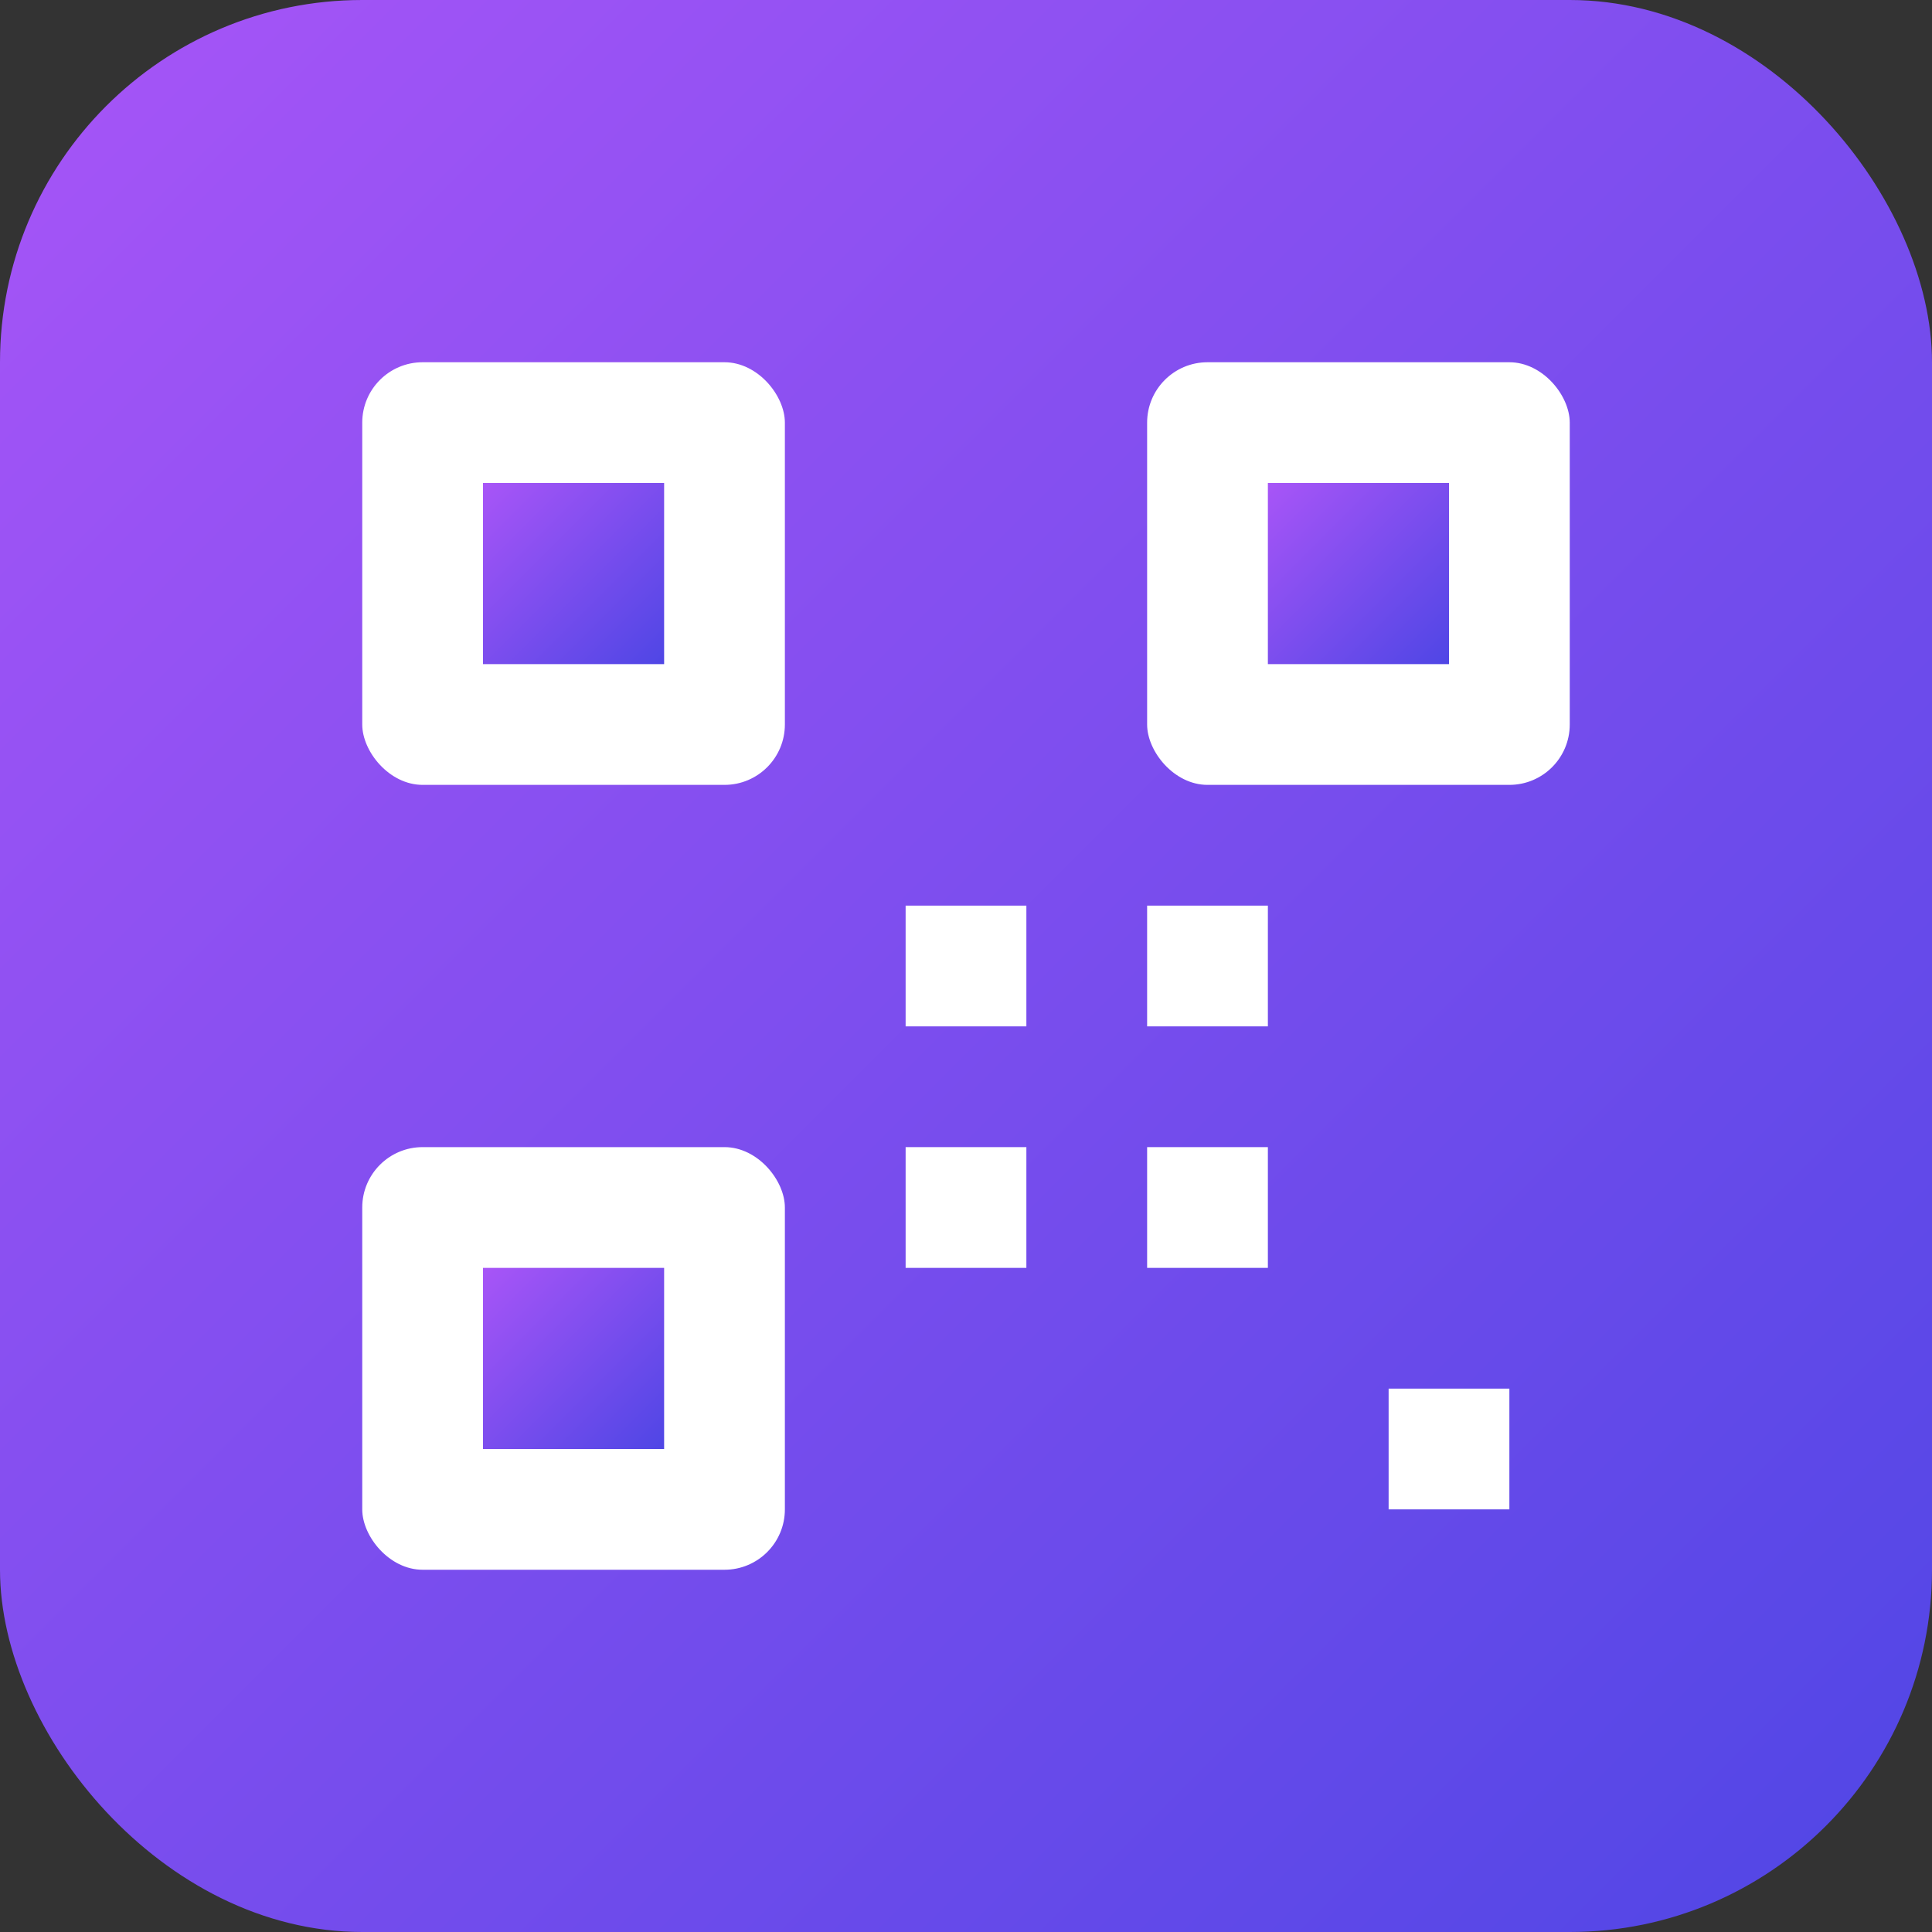
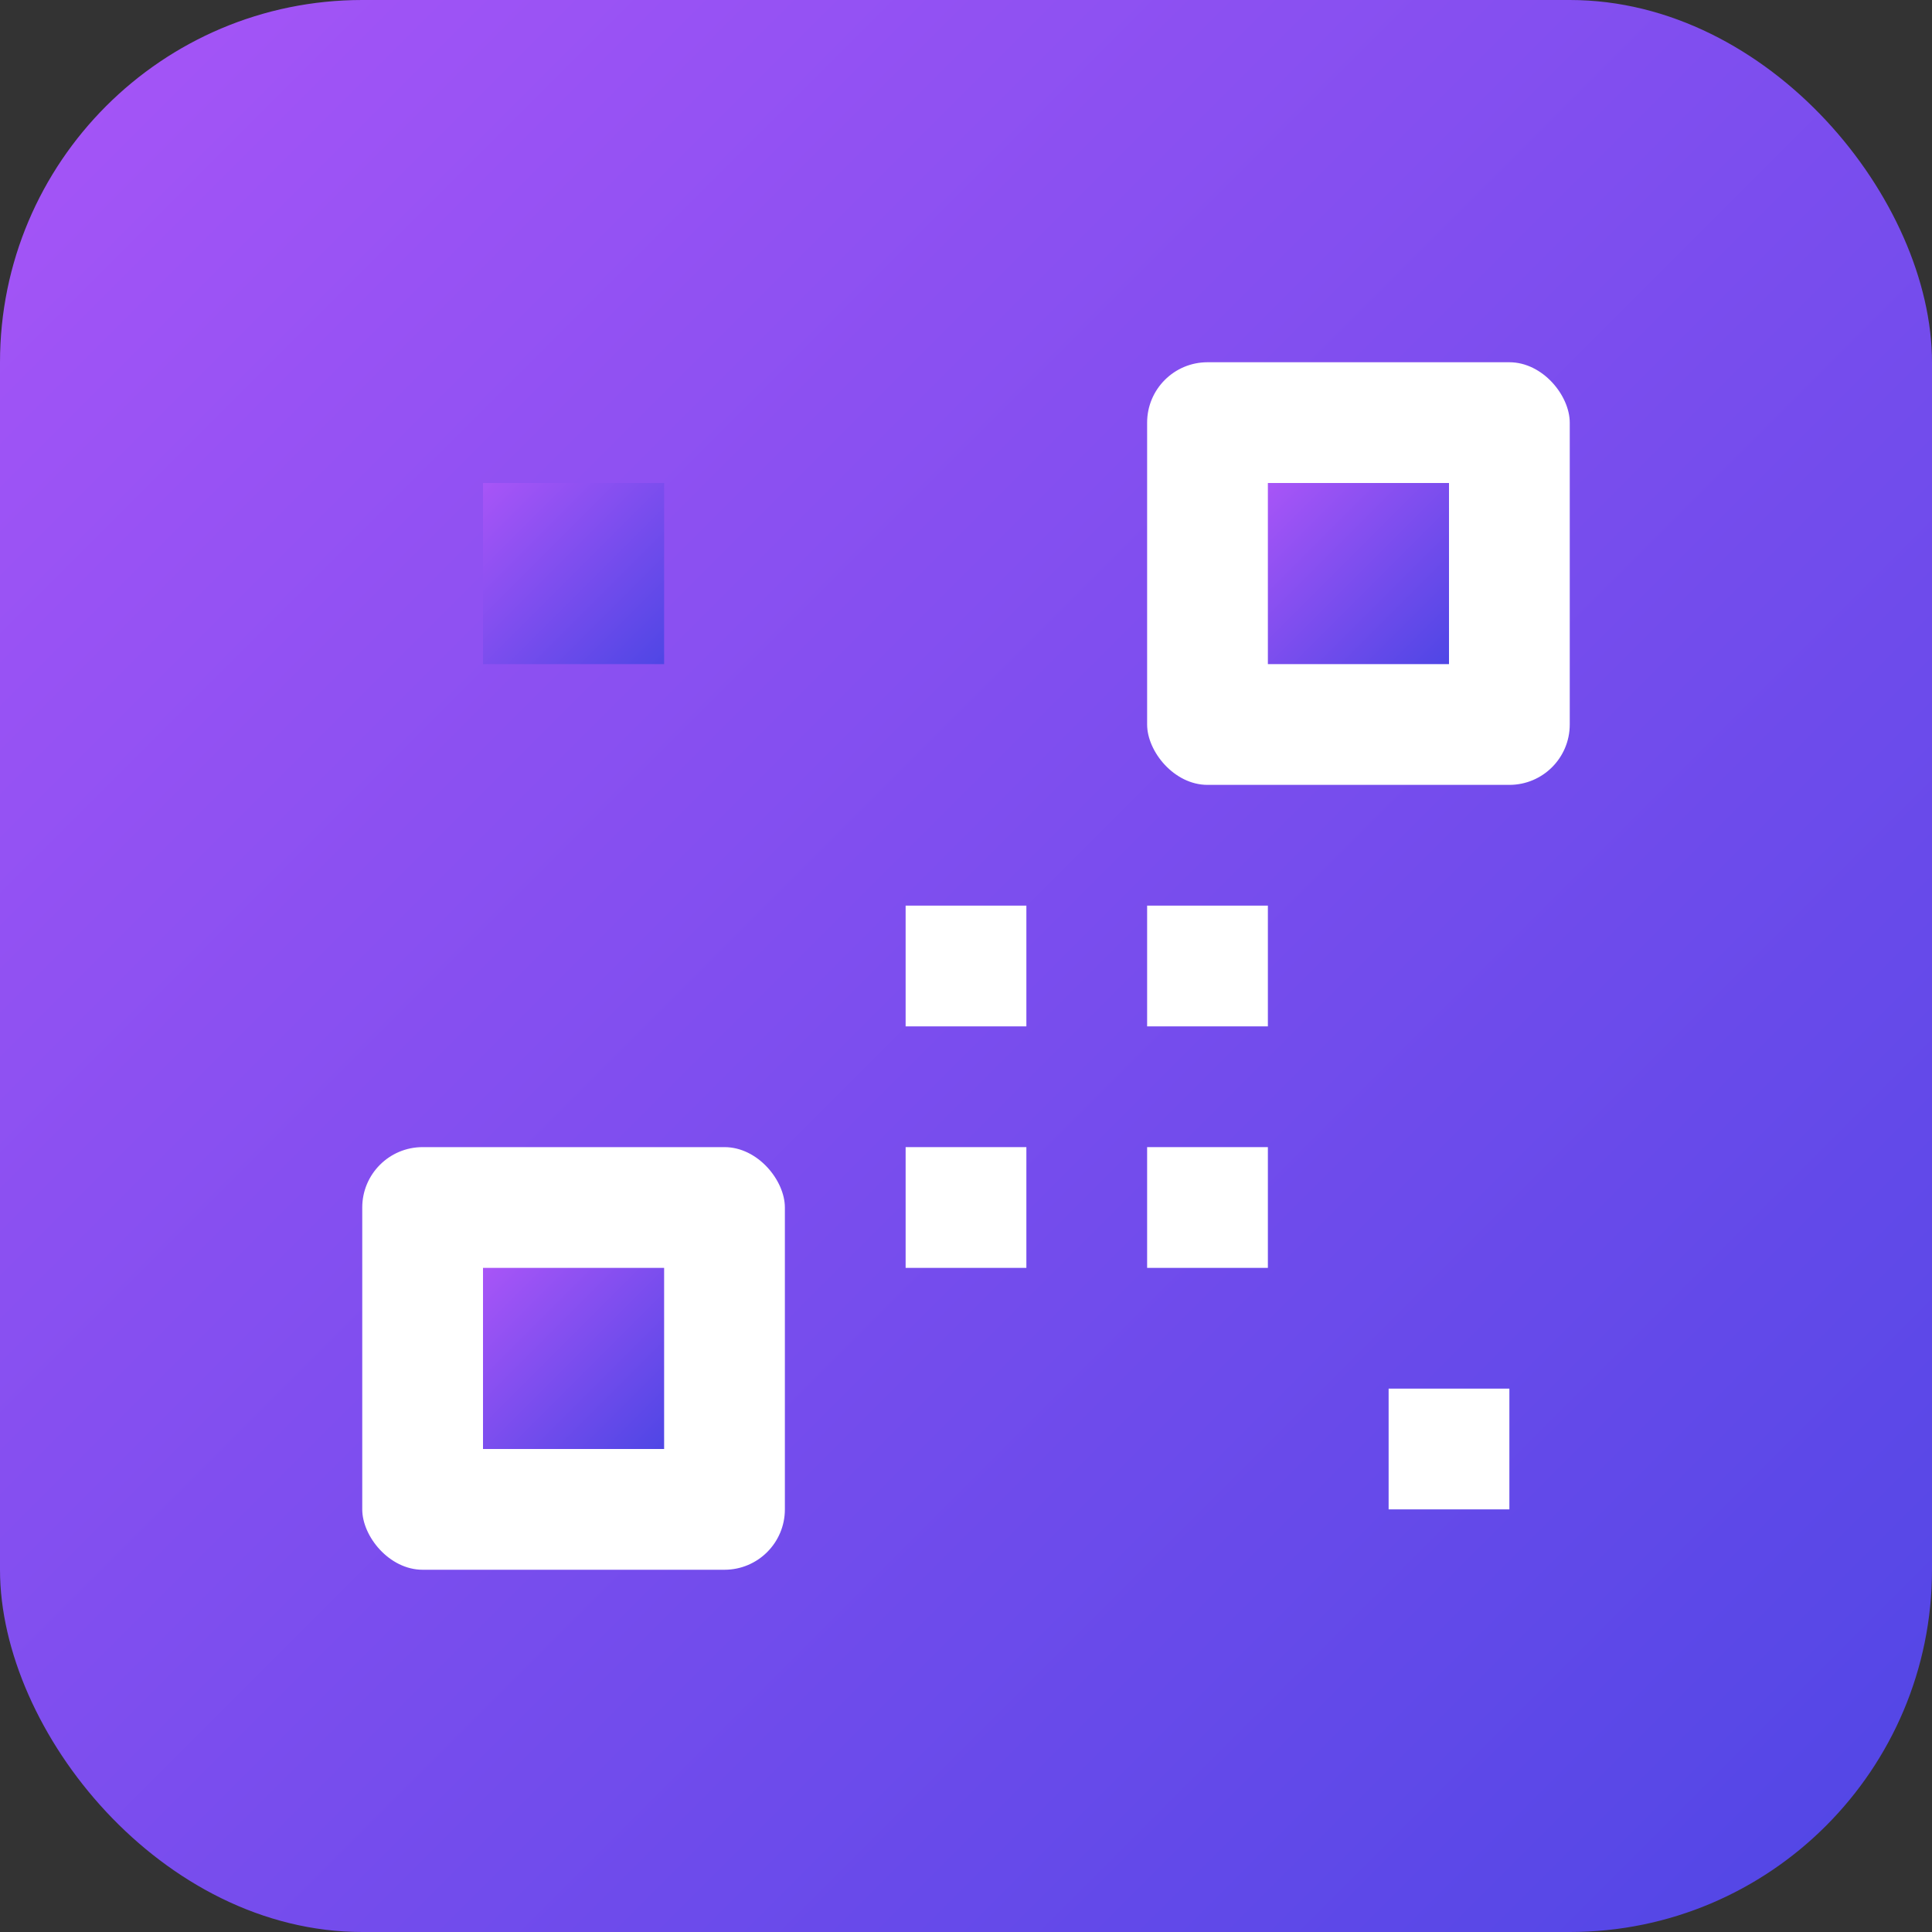
<svg xmlns="http://www.w3.org/2000/svg" viewBox="0 0 32 32">
  <rect x="0" y="0" width="32" height="32" fill="#333333" stroke="none" />
  <defs>
    <linearGradient id="bgGradient" x1="0%" y1="0%" x2="100%" y2="100%">
      <stop offset="0%" style="stop-color:#a855f7" />
      <stop offset="100%" style="stop-color:#4f46e5" />
    </linearGradient>
  </defs>
  <rect width="32" height="32" rx="6" fill="url(#bgGradient)" />
  <g fill="white">
-     <rect x="6" y="6" width="7" height="7" rx="1" />
    <rect x="8" y="8" width="3" height="3" fill="url(#bgGradient)" />
    <rect x="19" y="6" width="7" height="7" rx="1" />
    <rect x="21" y="8" width="3" height="3" fill="url(#bgGradient)" />
    <rect x="6" y="19" width="7" height="7" rx="1" />
    <rect x="8" y="21" width="3" height="3" fill="url(#bgGradient)" />
    <rect x="15" y="15" width="2" height="2" />
    <rect x="19" y="19" width="2" height="2" />
    <rect x="23" y="23" width="2" height="2" />
    <rect x="15" y="19" width="2" height="2" />
    <rect x="19" y="15" width="2" height="2" />
  </g>
</svg>